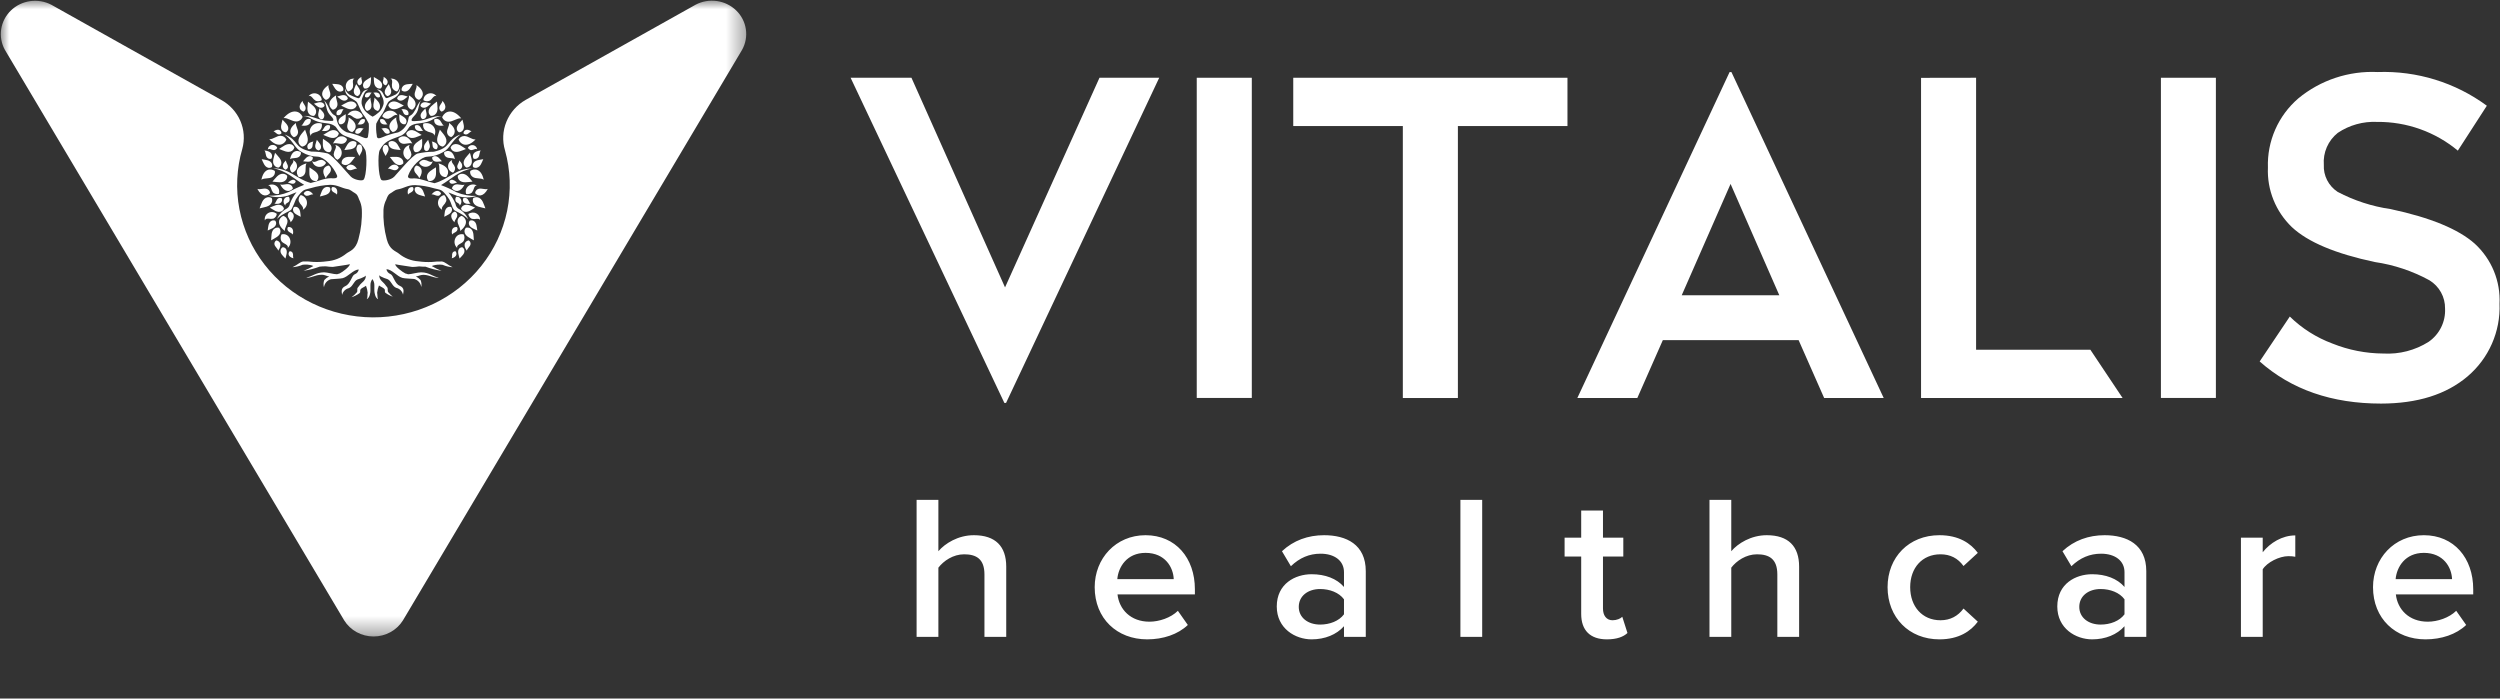
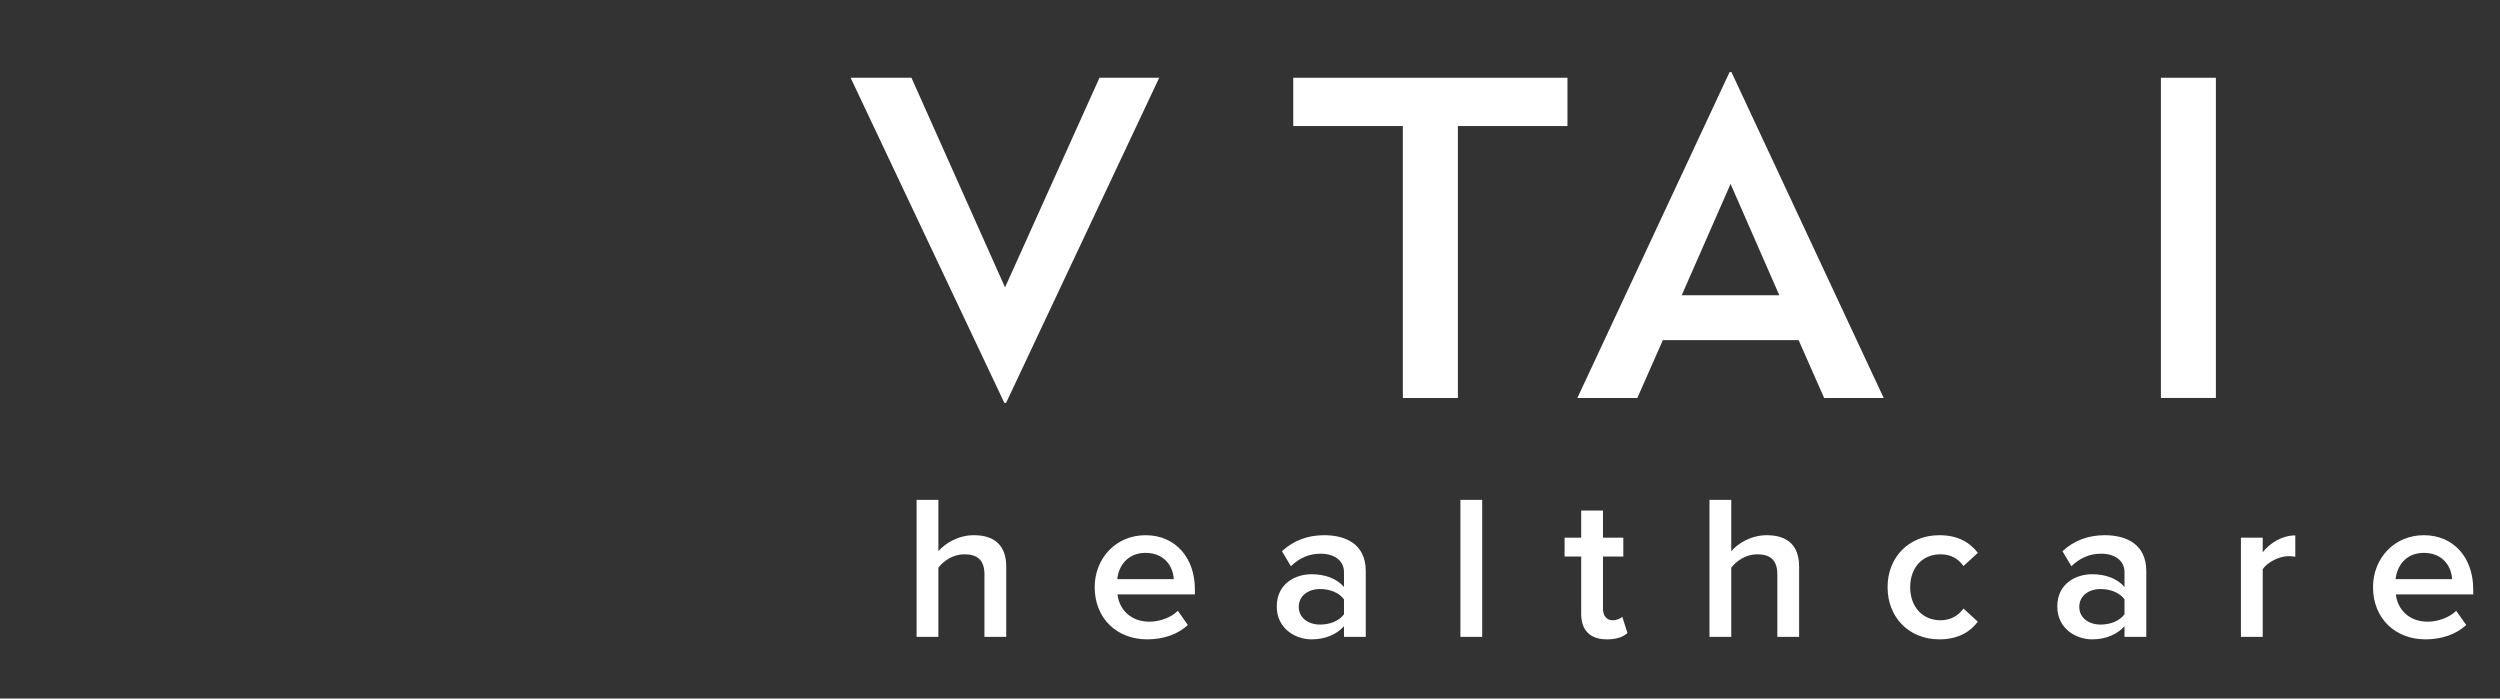
<svg xmlns="http://www.w3.org/2000/svg" width="136" height="38" viewBox="0 0 136 38" fill="none">
  <rect x="0" y="0" width="136" height="38" fill="#333333" stroke="none" />
  <mask id="mask0_283_915" style="mask-type:luminance" maskUnits="userSpaceOnUse" x="0" y="0" width="41" height="35">
-     <path d="M40.631 0H0V34.647H40.631V0Z" fill="white" />
-   </mask>
+     </mask>
  <g mask="url(#mask0_283_915)">
    <path d="M40.369 2.712L21.921 33.747C21.755 34.015 21.52 34.236 21.24 34.39C20.96 34.544 20.644 34.625 20.322 34.625C20 34.625 19.684 34.544 19.403 34.39C19.123 34.236 18.889 34.015 18.723 33.747L0.266 2.712C0.076 2.369 0.005 1.976 0.064 1.591C0.122 1.206 0.307 0.849 0.59 0.574C0.874 0.298 1.241 0.119 1.638 0.062C2.034 0.006 2.439 0.075 2.792 0.259L12.03 5.434C12.499 5.692 12.866 6.093 13.075 6.576C13.283 7.058 13.32 7.594 13.181 8.1C12.87 9.168 12.816 10.291 13.025 11.382C13.235 12.473 13.7 13.502 14.387 14.389C15.073 15.276 15.961 15.998 16.982 16.496C18.003 16.995 19.128 17.258 20.271 17.265C21.414 17.271 22.543 17.021 23.569 16.535C24.596 16.047 25.493 15.337 26.19 14.457C26.887 13.578 27.366 12.555 27.589 11.466C27.811 10.377 27.772 9.254 27.473 8.183C27.319 7.669 27.346 7.119 27.549 6.622C27.752 6.124 28.12 5.706 28.595 5.434L37.836 0.259C38.189 0.071 38.595 3.00984e-05 38.993 0.055C39.392 0.111 39.761 0.29 40.047 0.566C40.332 0.842 40.517 1.2 40.575 1.587C40.634 1.974 40.561 2.368 40.369 2.712Z" fill="white" />
-     <path fill-rule="evenodd" clip-rule="evenodd" d="M18.221 7.883C18.298 7.929 18.282 8.02 18.244 8.11C18.195 8.199 18.163 8.297 18.151 8.398C18.157 8.46 18.179 8.519 18.215 8.571C18.251 8.622 18.299 8.664 18.356 8.693C18.438 8.649 18.504 8.583 18.544 8.502C18.585 8.421 18.599 8.33 18.584 8.241C18.569 8.152 18.526 8.07 18.461 8.005C18.396 7.941 18.312 7.898 18.221 7.883ZM22.308 7.883C22.228 7.929 22.247 8.02 22.281 8.11C22.333 8.199 22.368 8.296 22.383 8.398C22.377 8.46 22.355 8.519 22.319 8.571C22.283 8.622 22.234 8.664 22.177 8.693C22.096 8.65 22.03 8.584 21.989 8.503C21.948 8.423 21.933 8.332 21.948 8.243C21.962 8.154 22.004 8.072 22.069 8.007C22.133 7.943 22.217 7.899 22.308 7.883ZM21.631 6.283C21.57 6.219 21.482 6.255 21.399 6.307C21.321 6.374 21.231 6.425 21.133 6.459C21.07 6.466 21.006 6.458 20.947 6.436C20.888 6.413 20.836 6.377 20.794 6.33C20.82 6.244 20.873 6.169 20.945 6.113C21.017 6.058 21.104 6.026 21.196 6.02C21.288 6.015 21.378 6.038 21.456 6.085C21.534 6.132 21.595 6.201 21.631 6.283ZM24.066 11.418C24.005 11.353 24.048 11.27 24.106 11.192C24.18 11.117 24.239 11.03 24.28 10.934C24.288 10.875 24.282 10.815 24.262 10.759C24.242 10.702 24.209 10.652 24.165 10.61C24.077 10.631 23.997 10.678 23.937 10.745C23.877 10.811 23.84 10.893 23.829 10.981C23.818 11.068 23.835 11.157 23.878 11.235C23.92 11.313 23.986 11.377 24.066 11.418ZM24.991 11.192C25.02 11.141 24.991 11.097 24.932 11.06C24.874 11.024 24.815 10.993 24.788 10.941C24.773 10.903 24.768 10.863 24.772 10.822C24.776 10.782 24.79 10.743 24.812 10.708C25.106 10.667 25.196 11.042 24.991 11.192ZM24.879 13.493C24.836 13.405 24.903 13.343 24.983 13.291C25.063 13.239 25.172 13.193 25.22 13.115C25.251 13.058 25.267 12.995 25.267 12.931C25.267 12.867 25.251 12.804 25.22 12.748C24.751 12.654 24.57 13.237 24.879 13.493ZM21.242 4.281C21.327 4.301 21.338 4.389 21.333 4.48C21.314 4.574 21.314 4.67 21.333 4.764C21.355 4.818 21.392 4.866 21.438 4.903C21.485 4.94 21.54 4.965 21.599 4.977C21.661 4.916 21.701 4.837 21.715 4.753C21.729 4.668 21.715 4.582 21.676 4.505C21.637 4.428 21.574 4.366 21.496 4.325C21.418 4.285 21.329 4.269 21.242 4.281ZM25.942 10.092C25.862 10.08 25.817 10.149 25.788 10.23C25.765 10.317 25.726 10.399 25.673 10.473C25.631 10.51 25.581 10.537 25.526 10.55C25.471 10.564 25.414 10.564 25.359 10.55C25.331 10.475 25.328 10.393 25.35 10.316C25.372 10.239 25.418 10.17 25.483 10.12C25.547 10.069 25.625 10.04 25.708 10.035C25.79 10.03 25.872 10.05 25.942 10.092ZM23.747 5.233C23.677 5.189 23.611 5.233 23.552 5.303C23.494 5.373 23.432 5.453 23.352 5.486C23.3 5.506 23.243 5.513 23.187 5.506C23.132 5.499 23.078 5.479 23.033 5.448C23.035 5.367 23.062 5.29 23.112 5.226C23.162 5.162 23.231 5.115 23.31 5.091C23.389 5.067 23.474 5.068 23.552 5.094C23.63 5.119 23.698 5.168 23.747 5.233ZM26.113 11.984C26.113 11.904 26.022 11.904 25.934 11.904C25.846 11.921 25.756 11.921 25.668 11.904C25.616 11.88 25.572 11.843 25.539 11.798C25.506 11.753 25.485 11.7 25.479 11.645C25.539 11.598 25.613 11.57 25.69 11.563C25.767 11.557 25.844 11.572 25.912 11.609C25.98 11.645 26.035 11.7 26.071 11.767C26.107 11.834 26.121 11.909 26.113 11.984ZM23.539 8.762C23.496 8.83 23.414 8.812 23.331 8.781C23.249 8.734 23.159 8.704 23.064 8.693C23.009 8.697 22.956 8.714 22.909 8.744C22.863 8.773 22.825 8.813 22.798 8.861C22.835 8.933 22.894 8.992 22.967 9.029C23.04 9.067 23.123 9.081 23.205 9.07C23.287 9.059 23.363 9.024 23.423 8.969C23.483 8.913 23.523 8.841 23.539 8.762ZM23.622 7.388C23.637 7.293 23.547 7.246 23.446 7.212C23.335 7.19 23.229 7.148 23.134 7.088C23.086 7.042 23.05 6.985 23.031 6.922C23.011 6.859 23.008 6.793 23.022 6.728C23.114 6.693 23.215 6.687 23.311 6.709C23.407 6.732 23.494 6.783 23.559 6.855C23.625 6.927 23.666 7.017 23.677 7.112C23.688 7.207 23.669 7.304 23.622 7.388ZM25.958 8.139C25.931 8.09 25.873 8.1 25.814 8.118C25.757 8.144 25.696 8.161 25.633 8.167C25.594 8.162 25.558 8.147 25.526 8.124C25.494 8.102 25.469 8.072 25.452 8.038C25.478 7.986 25.521 7.944 25.574 7.918C25.627 7.893 25.687 7.885 25.746 7.897C25.804 7.908 25.856 7.938 25.895 7.982C25.933 8.026 25.956 8.081 25.958 8.139ZM24.607 8.703C24.551 8.755 24.581 8.827 24.629 8.894C24.686 8.959 24.729 9.034 24.756 9.114C24.763 9.166 24.756 9.218 24.737 9.267C24.717 9.315 24.686 9.358 24.645 9.391C24.57 9.37 24.503 9.327 24.455 9.268C24.406 9.208 24.378 9.136 24.374 9.06C24.37 8.984 24.39 8.909 24.432 8.845C24.474 8.781 24.535 8.732 24.607 8.703ZM20.344 4.193C20.509 4.301 20.784 4.402 20.789 4.63C20.79 4.697 20.764 4.762 20.717 4.811C20.682 4.819 20.646 4.82 20.611 4.814C20.576 4.809 20.542 4.796 20.512 4.777C20.309 4.658 20.349 4.381 20.334 4.193H20.344ZM22.945 7.339C22.729 7.419 22.449 7.598 22.225 7.45C22.16 7.405 22.114 7.338 22.097 7.262C22.113 7.225 22.137 7.192 22.166 7.164C22.195 7.136 22.23 7.113 22.268 7.099C22.5 7.005 22.742 7.228 22.934 7.339H22.945ZM25.361 8.116C25.167 7.997 24.93 7.766 24.679 7.857C24.605 7.89 24.546 7.949 24.514 8.022C24.522 8.061 24.538 8.098 24.561 8.131C24.584 8.164 24.613 8.192 24.647 8.214C24.858 8.348 25.143 8.178 25.351 8.105L25.361 8.116ZM23.142 5.9C23.174 6.061 23.272 6.281 23.142 6.418C23.121 6.438 23.097 6.455 23.07 6.466C23.043 6.477 23.014 6.483 22.985 6.483C22.959 6.467 22.937 6.447 22.92 6.423C22.903 6.399 22.892 6.372 22.886 6.343C22.841 6.162 23.035 6.019 23.142 5.9ZM26.291 8.659C26.105 8.698 25.825 8.698 25.737 8.902C25.713 8.962 25.713 9.029 25.737 9.088C25.765 9.107 25.797 9.121 25.83 9.127C25.864 9.134 25.898 9.134 25.931 9.127C26.147 9.083 26.211 8.822 26.291 8.659ZM23.291 7.606C23.192 7.733 23.025 7.885 23.073 8.064C23.067 8.098 23.076 8.133 23.097 8.161C23.119 8.189 23.151 8.207 23.186 8.213C23.221 8.218 23.257 8.209 23.286 8.188C23.315 8.168 23.334 8.137 23.339 8.103C23.448 7.958 23.331 7.764 23.291 7.606ZM25.156 6.501C25.196 6.692 25.316 6.954 25.156 7.119C25.108 7.168 25.042 7.197 24.972 7.199C24.941 7.181 24.915 7.157 24.893 7.129C24.872 7.1 24.858 7.068 24.85 7.034C24.812 6.816 25.047 6.646 25.169 6.501H25.156ZM21.207 8.54C21.429 8.54 21.74 8.473 21.892 8.682C21.934 8.744 21.95 8.819 21.938 8.892C21.91 8.92 21.878 8.942 21.842 8.957C21.805 8.972 21.766 8.98 21.727 8.98C21.477 8.972 21.338 8.693 21.207 8.54ZM21.97 5.745C21.767 5.642 21.511 5.432 21.271 5.554C21.201 5.591 21.148 5.653 21.122 5.727C21.145 5.804 21.199 5.869 21.271 5.908C21.5 6.027 21.767 5.836 21.97 5.745ZM25.564 8.312C25.617 8.532 25.764 8.83 25.582 9.021C25.529 9.078 25.454 9.112 25.375 9.117C25.339 9.098 25.308 9.071 25.283 9.04C25.258 9.008 25.24 8.972 25.231 8.933C25.167 8.687 25.425 8.483 25.564 8.312ZM21.794 8.162C21.69 7.984 21.599 7.696 21.351 7.673C21.278 7.668 21.206 7.69 21.149 7.735C21.137 7.77 21.132 7.807 21.136 7.843C21.14 7.88 21.151 7.915 21.17 7.947C21.287 8.152 21.583 8.134 21.794 8.162ZM23.925 7.049C24.08 7.256 24.367 7.502 24.264 7.787C24.232 7.869 24.17 7.936 24.09 7.976C24.043 7.971 23.998 7.956 23.957 7.933C23.916 7.91 23.881 7.878 23.853 7.841C23.68 7.611 23.861 7.285 23.93 7.049H23.925ZM24.034 8.773C23.88 8.786 23.667 8.848 23.552 8.711C23.519 8.671 23.504 8.619 23.51 8.568C23.526 8.547 23.548 8.53 23.572 8.518C23.597 8.505 23.623 8.498 23.651 8.496C23.827 8.48 23.939 8.667 24.04 8.773H24.034ZM21.151 4.573C21.213 4.741 21.357 4.958 21.234 5.132C21.196 5.182 21.14 5.216 21.077 5.228C21.047 5.215 21.02 5.197 20.997 5.174C20.975 5.15 20.957 5.123 20.946 5.093C20.872 4.917 21.05 4.72 21.151 4.573ZM25.705 9.88C25.473 9.896 25.145 9.992 24.97 9.785C24.92 9.722 24.896 9.643 24.903 9.565C24.929 9.533 24.962 9.506 24.999 9.487C25.036 9.468 25.077 9.457 25.119 9.453C25.383 9.43 25.553 9.717 25.705 9.88ZM25.846 11.293C25.668 11.397 25.447 11.599 25.223 11.5C25.158 11.47 25.108 11.418 25.082 11.353C25.089 11.317 25.104 11.284 25.126 11.255C25.147 11.225 25.175 11.2 25.207 11.182C25.407 11.06 25.66 11.223 25.846 11.293ZM21.722 6.211C21.722 6.384 21.692 6.633 21.871 6.728C21.897 6.744 21.927 6.755 21.957 6.759C21.988 6.763 22.019 6.762 22.049 6.754C22.071 6.732 22.088 6.706 22.099 6.677C22.11 6.648 22.115 6.617 22.113 6.586C22.116 6.41 21.863 6.314 21.722 6.211ZM24.168 11.793C24.322 11.705 24.57 11.627 24.589 11.423C24.592 11.363 24.572 11.305 24.533 11.26C24.502 11.25 24.471 11.247 24.439 11.25C24.407 11.253 24.377 11.263 24.349 11.278C24.173 11.386 24.192 11.624 24.168 11.793ZM22.183 5.253C22.028 5.212 21.82 5.111 21.676 5.23C21.637 5.266 21.611 5.315 21.604 5.367C21.618 5.392 21.636 5.414 21.659 5.431C21.681 5.448 21.707 5.461 21.735 5.468C21.911 5.515 22.06 5.344 22.183 5.253ZM23.448 5.639C23.294 5.6 23.086 5.497 22.942 5.616C22.902 5.653 22.876 5.702 22.87 5.756C22.884 5.78 22.902 5.802 22.925 5.819C22.947 5.836 22.973 5.849 23.001 5.856C23.182 5.903 23.326 5.732 23.448 5.639ZM25.966 12.54C25.931 12.362 25.945 12.095 25.742 12.005C25.683 11.981 25.616 11.981 25.556 12.005C25.535 12.03 25.519 12.06 25.511 12.092C25.503 12.123 25.502 12.156 25.508 12.189C25.543 12.388 25.804 12.458 25.966 12.54ZM24.863 9.927C24.754 9.961 24.597 10.043 24.498 9.963C24.467 9.939 24.447 9.903 24.442 9.865C24.451 9.846 24.463 9.83 24.479 9.816C24.494 9.803 24.513 9.793 24.533 9.787C24.658 9.746 24.78 9.865 24.863 9.927ZM25.777 13.074C25.588 12.957 25.281 12.848 25.268 12.592C25.266 12.517 25.295 12.445 25.348 12.39C25.387 12.379 25.427 12.376 25.467 12.382C25.507 12.387 25.546 12.4 25.58 12.421C25.793 12.551 25.756 12.864 25.777 13.074ZM20.981 8.48C21.053 8.335 21.205 8.152 21.109 7.986C21.103 7.956 21.086 7.929 21.062 7.91C21.037 7.891 21.007 7.88 20.976 7.88C20.944 7.88 20.914 7.891 20.89 7.91C20.865 7.929 20.849 7.956 20.842 7.986C20.757 8.157 20.904 8.341 20.976 8.48H20.981ZM22.46 4.56C22.271 4.578 21.994 4.547 21.884 4.739C21.851 4.792 21.838 4.855 21.85 4.917C21.903 4.961 21.971 4.984 22.041 4.979C22.262 4.964 22.356 4.713 22.454 4.56H22.46ZM26.406 11.335C26.315 11.12 26.254 10.791 25.98 10.732C25.899 10.718 25.816 10.733 25.745 10.773C25.728 10.811 25.719 10.852 25.719 10.893C25.719 10.935 25.728 10.976 25.745 11.014C25.846 11.257 26.185 11.275 26.406 11.335ZM22.961 7.551C22.961 7.771 23.022 8.084 22.798 8.229C22.732 8.27 22.654 8.286 22.577 8.273C22.547 8.246 22.524 8.213 22.508 8.177C22.493 8.14 22.485 8.101 22.486 8.061C22.486 7.813 22.785 7.678 22.961 7.551ZM23.76 5.53C23.587 5.68 23.288 5.841 23.318 6.105C23.328 6.183 23.369 6.255 23.432 6.304C23.474 6.308 23.516 6.304 23.556 6.292C23.595 6.28 23.632 6.26 23.664 6.234C23.875 6.066 23.787 5.75 23.771 5.53H23.76ZM23.126 10.69C23.054 10.507 23.011 10.225 22.779 10.173C22.711 10.157 22.639 10.168 22.58 10.204C22.565 10.236 22.558 10.271 22.558 10.306C22.558 10.341 22.565 10.376 22.58 10.408C22.649 10.61 22.939 10.636 23.126 10.69ZM24.991 14.072C25.108 13.941 25.316 13.788 25.257 13.588C25.241 13.53 25.202 13.48 25.148 13.449C25.116 13.45 25.084 13.457 25.055 13.471C25.025 13.484 24.999 13.503 24.978 13.527C24.86 13.677 24.964 13.907 25.002 14.072H24.991ZM23.715 9.101C23.715 9.329 23.779 9.653 23.549 9.803C23.481 9.843 23.4 9.859 23.32 9.847C23.29 9.818 23.266 9.784 23.25 9.746C23.234 9.708 23.226 9.668 23.227 9.627C23.214 9.371 23.52 9.233 23.715 9.101ZM21.668 7.549C21.672 7.607 21.693 7.662 21.729 7.708C21.765 7.754 21.814 7.789 21.871 7.808C22.065 7.867 22.26 7.738 22.433 7.808C22.167 7.3 21.823 7.36 21.655 7.557L21.668 7.549ZM24.546 7.458C24.488 7.446 24.436 7.416 24.396 7.373C24.356 7.331 24.33 7.277 24.322 7.22C24.296 7.021 24.461 6.86 24.429 6.682C24.882 7.023 24.762 7.342 24.533 7.466L24.546 7.458ZM22.798 5.435C22.738 5.422 22.684 5.391 22.641 5.348C22.599 5.305 22.571 5.25 22.561 5.191C22.526 4.987 22.694 4.814 22.657 4.63C23.152 4.964 23.035 5.297 22.798 5.435ZM23.994 10.517C23.985 10.553 23.964 10.585 23.935 10.61C23.906 10.634 23.87 10.65 23.832 10.654C23.699 10.654 23.595 10.558 23.475 10.576C23.715 10.289 23.917 10.372 23.994 10.517ZM24.78 13.669C24.748 13.665 24.715 13.672 24.686 13.687C24.657 13.702 24.633 13.726 24.618 13.754C24.567 13.852 24.618 13.966 24.573 14.052C24.871 13.974 24.868 13.775 24.78 13.669ZM24.162 8.281C24.153 8.33 24.159 8.38 24.178 8.426C24.197 8.472 24.23 8.511 24.272 8.54C24.424 8.636 24.618 8.568 24.748 8.659C24.655 8.175 24.349 8.149 24.162 8.281ZM22.462 10.181C22.483 10.21 22.493 10.244 22.493 10.279C22.493 10.314 22.483 10.348 22.462 10.377C22.396 10.481 22.252 10.494 22.196 10.587C22.116 10.253 22.305 10.152 22.462 10.181ZM24.86 12.354C24.881 12.383 24.891 12.418 24.891 12.453C24.891 12.488 24.881 12.522 24.86 12.551C24.794 12.654 24.65 12.667 24.594 12.761C24.514 12.421 24.706 12.326 24.863 12.354H24.86ZM22.425 5.97C22.365 5.961 22.309 5.934 22.265 5.893C22.221 5.853 22.19 5.8 22.177 5.743C22.132 5.543 22.289 5.362 22.239 5.184C22.747 5.489 22.649 5.825 22.425 5.97ZM24.024 6.074C23.984 6.054 23.95 6.024 23.928 5.986C23.906 5.948 23.895 5.905 23.898 5.862C23.898 5.712 24.061 5.618 24.069 5.484C24.352 5.802 24.21 6.019 24.018 6.074H24.024ZM22.217 6.242C22.185 6.259 22.149 6.267 22.112 6.264C22.076 6.261 22.041 6.248 22.012 6.226C21.916 6.149 21.922 6.007 21.831 5.942C22.18 5.903 22.26 6.094 22.212 6.242H22.217ZM20.992 4.643C20.893 4.617 20.853 4.57 20.84 4.511C20.808 4.394 20.896 4.283 20.864 4.177C21.168 4.348 21.117 4.55 20.986 4.643H20.992ZM24.748 11.511C24.788 11.528 24.822 11.557 24.845 11.594C24.868 11.63 24.879 11.672 24.876 11.715C24.876 11.865 24.724 11.961 24.724 12.095C24.424 11.787 24.557 11.573 24.743 11.511H24.748ZM22.649 9.003C22.604 9.032 22.569 9.074 22.549 9.123C22.529 9.172 22.525 9.226 22.537 9.277C22.577 9.456 22.774 9.536 22.803 9.707C23.091 9.275 22.883 9.039 22.649 9.003ZM25.58 9.301C25.567 9.362 25.573 9.426 25.598 9.484C25.622 9.542 25.665 9.592 25.718 9.627C25.905 9.746 26.147 9.663 26.313 9.777C26.187 9.174 25.806 9.14 25.58 9.301ZM21.69 9.101C21.678 9.142 21.655 9.179 21.622 9.207C21.59 9.236 21.549 9.254 21.506 9.259C21.357 9.277 21.239 9.158 21.101 9.182C21.357 8.848 21.596 8.936 21.69 9.101ZM25.191 10.796C25.221 10.776 25.258 10.765 25.295 10.765C25.332 10.765 25.368 10.776 25.399 10.796C25.503 10.871 25.505 11.016 25.601 11.079C25.241 11.143 25.148 10.952 25.191 10.796ZM25.497 13.076C25.534 13.098 25.563 13.131 25.581 13.169C25.598 13.207 25.603 13.25 25.596 13.291C25.569 13.433 25.417 13.511 25.399 13.64C25.151 13.306 25.313 13.112 25.497 13.076ZM25.846 10.504C25.85 10.452 25.869 10.402 25.902 10.361C25.934 10.32 25.979 10.29 26.03 10.274C26.206 10.219 26.382 10.336 26.536 10.274C26.294 10.737 25.985 10.682 25.846 10.504ZM23.768 8.116C23.731 8.123 23.692 8.119 23.657 8.105C23.622 8.09 23.592 8.066 23.571 8.035C23.502 7.927 23.552 7.789 23.486 7.696C23.84 7.764 23.859 7.984 23.757 8.116H23.768ZM25.002 9.233C24.966 9.221 24.935 9.199 24.912 9.169C24.889 9.14 24.876 9.105 24.874 9.068C24.874 8.938 24.988 8.843 24.978 8.726C25.247 8.972 25.148 9.169 24.991 9.233H25.002ZM25.777 8.636C25.819 8.649 25.864 8.649 25.907 8.637C25.949 8.624 25.987 8.599 26.014 8.566C26.107 8.452 26.065 8.286 26.155 8.185C25.716 8.227 25.67 8.473 25.766 8.636H25.777ZM20.677 6.503C20.706 6.484 20.74 6.474 20.774 6.474C20.809 6.474 20.843 6.484 20.872 6.503C20.976 6.565 20.989 6.7 21.082 6.762C20.752 6.824 20.651 6.651 20.677 6.503ZM22.574 6.835C22.607 6.814 22.645 6.803 22.684 6.803C22.722 6.803 22.76 6.814 22.793 6.835C22.905 6.902 22.921 7.052 23.025 7.111C22.649 7.192 22.542 7 22.574 6.835ZM25.209 7.246C25.229 7.272 25.256 7.293 25.287 7.304C25.319 7.316 25.353 7.318 25.385 7.311C25.497 7.285 25.55 7.168 25.652 7.15C25.38 6.964 25.231 7.091 25.209 7.246ZM23.611 6.503C23.649 6.476 23.696 6.461 23.744 6.461C23.792 6.461 23.838 6.476 23.877 6.503C24.01 6.584 24.026 6.762 24.144 6.827C23.715 6.904 23.587 6.682 23.624 6.49L23.611 6.503ZM24.583 10.271C24.587 10.22 24.606 10.171 24.638 10.13C24.671 10.09 24.715 10.06 24.765 10.043C24.94 9.989 25.116 10.105 25.271 10.043C25.047 10.491 24.746 10.437 24.597 10.258L24.583 10.271ZM24.05 6.364C24.074 6.435 24.119 6.498 24.18 6.544C24.241 6.59 24.314 6.618 24.392 6.622C24.658 6.622 24.855 6.413 25.092 6.436C24.618 5.867 24.208 6.051 24.064 6.351L24.05 6.364ZM24.938 7.616C24.961 7.554 25.003 7.5 25.058 7.461C25.113 7.422 25.179 7.401 25.247 7.399C25.487 7.399 25.657 7.601 25.87 7.585C25.428 8.053 25.068 7.877 24.951 7.603L24.938 7.616ZM21.199 7.231C21.171 7.255 21.136 7.271 21.098 7.275C21.061 7.28 21.023 7.273 20.989 7.256C20.874 7.197 20.85 7.052 20.744 6.998C21.093 6.892 21.218 7.07 21.199 7.231ZM24.272 9.632C24.208 9.639 24.143 9.628 24.086 9.6C24.029 9.571 23.982 9.526 23.952 9.472C23.845 9.28 23.952 9.052 23.848 8.887C24.455 9.057 24.455 9.42 24.272 9.632ZM21.362 7.184C21.425 7.177 21.485 7.151 21.532 7.109C21.58 7.068 21.614 7.014 21.628 6.954C21.674 6.749 21.514 6.565 21.564 6.384C21.05 6.69 21.133 7.034 21.362 7.184ZM25.116 11.741C25.057 11.758 25.003 11.791 24.964 11.837C24.924 11.883 24.899 11.94 24.892 12C24.874 12.212 25.06 12.375 25.034 12.564C25.513 12.191 25.367 11.86 25.116 11.741ZM23.637 9.966C24.45 9.743 24.762 9.169 25.686 9.169C24.962 9.288 24.557 9.738 23.992 10.069C24.281 10.178 24.562 10.307 24.831 10.457C25.181 10.605 25.561 10.674 25.942 10.659C25.595 10.765 25.223 10.765 24.876 10.659L24.394 10.468C24.557 10.655 24.688 10.866 24.78 11.094C24.786 11.146 24.803 11.195 24.83 11.24C24.858 11.284 24.894 11.323 24.938 11.353C25.177 11.479 25.365 11.681 25.471 11.925C25.204 11.635 24.759 11.498 24.687 11.407C24.575 11.249 24.562 11.071 24.45 10.864C24.373 10.737 24.284 10.617 24.184 10.507C23.997 10.302 23.917 10.318 23.629 10.248C23.289 10.145 22.936 10.085 22.58 10.069C22.161 10.069 21.98 10.245 21.631 10.305C21.466 10.333 21.349 10.465 21.239 10.517C21.13 10.569 21.072 10.695 21.013 10.858C20.926 11.028 20.874 11.213 20.861 11.402C20.838 11.947 20.898 12.492 21.04 13.019C21.191 13.599 21.527 13.653 21.698 13.796C21.997 14.043 22.371 14.191 22.764 14.217C23.006 14.252 23.251 14.263 23.496 14.251C23.679 14.228 23.863 14.22 24.048 14.225C24.234 14.261 24.333 14.399 24.623 14.538C24.435 14.526 24.25 14.481 24.077 14.406C23.904 14.382 23.727 14.395 23.56 14.445C23.536 14.445 23.515 14.468 23.491 14.476C23.66 14.578 23.838 14.665 24.024 14.735C23.723 14.69 23.428 14.614 23.145 14.507C23.043 14.507 22.929 14.507 22.801 14.492C22.678 14.51 22.555 14.521 22.43 14.523C22.207 14.484 21.716 14.424 21.498 14.375C21.498 14.499 21.884 14.797 22.06 14.88C22.105 14.88 22.169 14.919 22.201 14.921C22.372 14.921 22.734 14.81 22.91 14.815C23.374 14.815 23.563 15.074 23.872 15.097C23.659 15.157 23.395 14.963 23.043 14.95C22.859 14.95 22.761 15.027 22.625 15.038C22.721 15.087 22.807 15.154 22.878 15.234C22.93 15.354 22.944 15.487 22.915 15.615C22.903 15.514 22.861 15.419 22.794 15.341C22.727 15.263 22.637 15.206 22.537 15.177C22.38 15.159 22.004 15.152 21.892 15.118C21.594 15.038 21.311 14.639 21.021 14.649C21.032 14.707 21.057 14.761 21.096 14.806C21.134 14.852 21.183 14.887 21.239 14.908C21.413 14.978 21.458 15.426 21.746 15.547C22.033 15.669 21.943 15.886 21.924 16.031C21.906 15.941 21.862 15.858 21.796 15.791C21.73 15.725 21.646 15.679 21.554 15.659C21.333 15.576 21.287 15.278 21.087 15.188C20.958 15.15 20.832 15.099 20.712 15.038L20.629 14.976C20.629 15.258 20.869 15.34 20.986 15.532C21.002 15.555 21.048 15.599 21.069 15.633C21.117 15.71 21.069 15.829 21.119 15.892C21.17 15.954 21.349 16.15 21.405 16.15C21.249 16.102 21.103 16.029 20.973 15.933C20.898 15.873 20.973 15.796 20.914 15.723C20.856 15.651 20.709 15.599 20.616 15.529C20.563 15.655 20.53 15.787 20.517 15.923C20.544 16.073 20.517 16.166 20.568 16.275C20.403 16.202 20.371 15.91 20.365 15.827C20.365 15.788 20.365 15.542 20.365 15.506C20.366 15.39 20.328 15.277 20.259 15.183C20.188 15.276 20.151 15.39 20.152 15.506C20.152 15.542 20.152 15.788 20.152 15.827C20.152 15.91 20.115 16.202 19.95 16.275C20.014 16.166 19.974 16.073 20 15.923C19.989 15.794 19.958 15.668 19.91 15.547C19.819 15.617 19.659 15.669 19.614 15.742C19.569 15.814 19.63 15.892 19.555 15.951C19.425 16.047 19.278 16.121 19.121 16.169C19.228 16.095 19.324 16.008 19.406 15.91C19.473 15.842 19.406 15.723 19.459 15.651C19.481 15.617 19.526 15.573 19.539 15.55C19.659 15.359 19.913 15.276 19.899 14.994L19.817 15.056C19.697 15.118 19.571 15.168 19.441 15.206C19.241 15.296 19.193 15.594 18.972 15.677C18.882 15.699 18.801 15.745 18.737 15.81C18.674 15.875 18.63 15.956 18.612 16.044C18.596 15.899 18.511 15.687 18.793 15.56C19.076 15.434 19.127 14.991 19.297 14.921C19.353 14.9 19.403 14.865 19.442 14.819C19.48 14.774 19.507 14.72 19.518 14.662C19.228 14.662 18.943 15.051 18.647 15.131C18.524 15.165 18.157 15.172 18.002 15.19C17.902 15.219 17.812 15.276 17.745 15.354C17.678 15.431 17.636 15.527 17.624 15.628C17.586 15.497 17.593 15.358 17.642 15.232C17.718 15.15 17.808 15.084 17.909 15.035C17.776 15.035 17.674 14.939 17.491 14.947C17.139 14.947 16.878 15.154 16.662 15.095C16.971 15.058 17.163 14.823 17.626 14.813C17.802 14.813 18.159 14.924 18.335 14.919C18.364 14.919 18.428 14.882 18.474 14.877C18.652 14.794 19.028 14.497 19.036 14.373C18.817 14.422 18.33 14.481 18.106 14.52C17.982 14.518 17.858 14.508 17.736 14.489C17.608 14.489 17.493 14.489 17.392 14.505C17.108 14.61 16.813 14.687 16.513 14.732C16.698 14.663 16.877 14.576 17.046 14.473C17.024 14.462 17.002 14.451 16.979 14.443C16.811 14.393 16.633 14.38 16.459 14.404C16.287 14.479 16.102 14.523 15.913 14.536C16.203 14.396 16.305 14.259 16.489 14.223C16.674 14.217 16.859 14.226 17.043 14.248C17.288 14.261 17.533 14.249 17.776 14.215C18.168 14.187 18.541 14.039 18.841 13.793C19.012 13.658 19.345 13.604 19.497 13.017C19.643 12.485 19.706 11.936 19.683 11.386C19.67 11.197 19.619 11.012 19.532 10.843C19.473 10.68 19.43 10.566 19.302 10.501C19.174 10.437 19.078 10.318 18.913 10.289C18.562 10.23 18.38 10.059 17.965 10.054C17.608 10.07 17.256 10.13 16.915 10.232C16.63 10.31 16.547 10.294 16.361 10.491C16.259 10.6 16.169 10.72 16.094 10.848C16.025 11.034 15.945 11.215 15.854 11.392C15.783 11.492 15.338 11.63 15.071 11.909C15.181 11.664 15.373 11.462 15.617 11.337C15.661 11.307 15.697 11.269 15.724 11.224C15.75 11.18 15.767 11.13 15.772 11.079C15.857 10.853 15.978 10.643 16.132 10.455C15.982 10.512 15.828 10.576 15.652 10.646C15.309 10.749 14.942 10.749 14.6 10.646C14.981 10.661 15.361 10.592 15.711 10.444C15.979 10.295 16.259 10.165 16.547 10.056C15.985 9.725 15.577 9.28 14.853 9.156C15.78 9.156 16.092 9.73 16.902 9.953C17.285 9.873 17.629 9.694 18.015 9.694C18.045 9.694 18.418 9.761 18.33 9.531C18.135 9.057 17.629 8.54 17.293 8.524C16.99 8.52 16.693 8.436 16.435 8.281C16.009 8.059 16.006 7.72 15.487 7.318C16.299 7.637 15.926 8.033 16.926 8.245C17.227 8.245 17.527 8.278 17.821 8.346C18.117 8.462 18.836 9.352 19.078 9.601C19.265 9.795 19.713 9.86 19.779 9.774C19.944 9.588 19.987 8.385 19.864 8.154C19.614 7.686 19.364 7.616 18.769 7.394C18.447 7.274 18.314 6.923 18.236 6.876C17.999 6.69 17.744 6.718 17.469 6.664C16.958 6.565 16.862 6.314 16.502 6.314C16.974 6.252 17.325 6.573 17.882 6.573C17.956 6.582 18.03 6.582 18.103 6.573C18.181 6.532 18.103 6.415 18.023 6.33C17.698 6.017 17.813 5.828 17.634 5.461C17.901 5.766 17.823 5.825 18.023 6.11C18.197 6.353 18.29 6.224 18.308 6.459C18.33 6.618 18.392 6.769 18.489 6.898C18.587 7.027 18.716 7.13 18.865 7.197C19.154 7.254 19.435 7.341 19.705 7.456C19.881 7.528 20.027 7.575 20.027 7.363C20.064 7.153 20.076 6.94 20.062 6.728C19.968 6.532 19.853 6.345 19.718 6.172C19.561 5.913 19.542 5.794 19.43 5.585C19.318 5.375 18.753 5.326 18.767 4.808C18.804 4.945 18.889 5.065 19.006 5.147C19.118 5.205 19.232 5.255 19.35 5.297C19.515 5.36 19.545 5.378 19.617 5.22C19.683 5.103 19.718 4.979 19.851 4.915C19.904 4.883 19.966 4.871 20.027 4.881C19.835 4.956 19.798 5.124 19.737 5.256C19.681 5.379 19.659 5.513 19.673 5.647C19.705 5.775 19.761 5.896 19.838 6.004C19.884 6.067 19.941 6.122 20.006 6.167C20.086 6.238 20.176 6.299 20.272 6.348C20.369 6.299 20.458 6.238 20.539 6.167C20.604 6.122 20.66 6.067 20.706 6.004C20.784 5.896 20.839 5.775 20.869 5.647C20.881 5.509 20.851 5.37 20.784 5.248C20.725 5.116 20.685 4.948 20.496 4.873C20.557 4.864 20.619 4.876 20.672 4.907C20.805 4.971 20.84 5.096 20.904 5.212C20.992 5.37 21.021 5.352 21.183 5.29C21.302 5.246 21.418 5.196 21.53 5.14C21.647 5.057 21.731 4.937 21.767 4.801C21.783 5.331 21.234 5.362 21.104 5.577C20.973 5.792 20.976 5.895 20.818 6.164C20.68 6.34 20.563 6.529 20.467 6.728C20.451 6.942 20.46 7.156 20.496 7.368C20.496 7.58 20.645 7.533 20.818 7.461C21.089 7.345 21.371 7.259 21.66 7.202C21.809 7.135 21.938 7.033 22.035 6.905C22.132 6.777 22.195 6.627 22.217 6.47C22.247 6.234 22.329 6.364 22.5 6.12C22.7 5.836 22.636 5.776 22.891 5.471C22.71 5.838 22.825 6.027 22.502 6.34C22.417 6.426 22.345 6.542 22.422 6.584C22.496 6.592 22.57 6.592 22.644 6.584C23.201 6.584 23.552 6.258 24.024 6.325C23.664 6.325 23.568 6.584 23.054 6.674C22.788 6.728 22.521 6.7 22.289 6.886C22.215 6.946 22.081 7.298 21.756 7.404C21.162 7.626 20.909 7.696 20.659 8.165C20.536 8.395 20.579 9.598 20.744 9.785C20.813 9.86 21.261 9.805 21.447 9.611C21.69 9.352 22.406 8.473 22.705 8.356C22.998 8.289 23.299 8.255 23.6 8.255C24.602 8.022 24.229 7.634 25.047 7.316C24.514 7.717 24.514 8.056 24.098 8.279C23.841 8.434 23.546 8.519 23.243 8.524C22.897 8.54 22.383 9.057 22.209 9.539C22.121 9.769 22.497 9.702 22.524 9.702C22.915 9.71 23.254 9.886 23.637 9.966ZM18.895 6.283C18.959 6.219 19.047 6.255 19.129 6.307C19.207 6.374 19.297 6.426 19.396 6.459C19.459 6.466 19.523 6.458 19.583 6.436C19.642 6.413 19.695 6.377 19.737 6.33C19.711 6.244 19.658 6.168 19.585 6.112C19.513 6.056 19.425 6.023 19.333 6.018C19.24 6.013 19.149 6.036 19.07 6.083C18.992 6.131 18.93 6.201 18.895 6.283ZM16.459 11.418C16.523 11.353 16.481 11.27 16.422 11.192C16.348 11.117 16.289 11.03 16.249 10.934C16.24 10.875 16.246 10.815 16.265 10.759C16.285 10.703 16.317 10.652 16.361 10.61C16.449 10.631 16.528 10.678 16.588 10.745C16.648 10.811 16.686 10.893 16.697 10.981C16.708 11.068 16.691 11.157 16.648 11.235C16.606 11.313 16.54 11.377 16.459 11.418ZM15.537 11.192C15.505 11.141 15.537 11.097 15.593 11.06C15.649 11.024 15.711 10.993 15.737 10.941C15.753 10.904 15.759 10.863 15.755 10.822C15.752 10.782 15.738 10.743 15.716 10.708C15.423 10.667 15.332 11.042 15.537 11.192ZM15.647 13.493C15.689 13.405 15.625 13.343 15.545 13.291C15.466 13.239 15.354 13.193 15.306 13.115C15.277 13.057 15.263 12.994 15.266 12.93C15.268 12.866 15.286 12.803 15.319 12.748C15.777 12.654 15.956 13.237 15.647 13.493ZM19.284 4.281C19.201 4.301 19.19 4.389 19.196 4.48C19.216 4.574 19.216 4.671 19.196 4.764C19.173 4.819 19.137 4.867 19.091 4.904C19.044 4.941 18.988 4.966 18.929 4.977C18.868 4.916 18.828 4.838 18.814 4.753C18.8 4.669 18.814 4.583 18.852 4.507C18.891 4.43 18.954 4.367 19.031 4.327C19.108 4.286 19.197 4.27 19.284 4.281ZM14.586 10.092C14.666 10.08 14.709 10.149 14.741 10.23C14.762 10.317 14.8 10.399 14.853 10.473C14.894 10.51 14.945 10.537 15 10.55C15.055 10.564 15.112 10.564 15.167 10.55C15.194 10.476 15.197 10.394 15.175 10.317C15.153 10.241 15.107 10.173 15.043 10.122C14.979 10.072 14.901 10.042 14.819 10.037C14.738 10.032 14.656 10.051 14.586 10.092ZM16.787 5.233C16.856 5.189 16.923 5.233 16.984 5.303C17.037 5.375 17.104 5.438 17.181 5.486C17.234 5.506 17.291 5.513 17.348 5.506C17.404 5.499 17.457 5.479 17.504 5.448C17.501 5.368 17.473 5.29 17.422 5.227C17.372 5.163 17.303 5.116 17.224 5.093C17.145 5.069 17.061 5.07 16.983 5.095C16.904 5.12 16.836 5.168 16.787 5.233ZM14.416 11.984C14.432 11.906 14.514 11.894 14.602 11.894C14.69 11.911 14.781 11.911 14.869 11.894C14.921 11.87 14.966 11.834 14.999 11.789C15.032 11.743 15.052 11.69 15.058 11.635C14.997 11.581 14.921 11.547 14.839 11.537C14.758 11.528 14.675 11.543 14.603 11.582C14.531 11.621 14.474 11.68 14.439 11.752C14.403 11.825 14.393 11.906 14.408 11.984H14.416ZM16.995 8.762C17.04 8.83 17.123 8.812 17.203 8.781C17.284 8.734 17.375 8.704 17.469 8.693C17.524 8.697 17.578 8.715 17.624 8.744C17.67 8.774 17.709 8.814 17.736 8.861C17.699 8.934 17.64 8.995 17.566 9.033C17.492 9.072 17.408 9.087 17.324 9.076C17.241 9.065 17.164 9.029 17.103 8.973C17.043 8.916 17.002 8.843 16.987 8.762H16.995ZM16.915 7.388C16.899 7.293 16.99 7.246 17.091 7.212C17.202 7.19 17.307 7.148 17.402 7.088C17.449 7.041 17.482 6.983 17.5 6.921C17.518 6.858 17.52 6.792 17.506 6.728C17.414 6.693 17.313 6.687 17.217 6.709C17.121 6.732 17.034 6.783 16.969 6.855C16.904 6.927 16.863 7.017 16.851 7.112C16.84 7.207 16.86 7.304 16.907 7.388H16.915ZM14.578 8.139C14.605 8.09 14.664 8.1 14.719 8.118C14.778 8.144 14.84 8.161 14.903 8.167C14.942 8.162 14.978 8.147 15.01 8.125C15.041 8.102 15.066 8.072 15.082 8.038C15.058 7.983 15.015 7.938 14.961 7.91C14.906 7.883 14.844 7.874 14.784 7.886C14.723 7.898 14.669 7.929 14.63 7.975C14.592 8.021 14.57 8.079 14.57 8.139H14.578ZM15.929 8.703C15.985 8.755 15.953 8.827 15.908 8.894C15.85 8.959 15.806 9.034 15.777 9.114C15.77 9.166 15.777 9.219 15.797 9.267C15.817 9.316 15.85 9.358 15.892 9.391C15.966 9.369 16.032 9.325 16.08 9.265C16.128 9.206 16.155 9.133 16.158 9.057C16.161 8.982 16.14 8.907 16.098 8.843C16.055 8.78 15.994 8.731 15.921 8.703H15.929ZM20.192 4.193C20.027 4.301 19.753 4.402 19.747 4.63C19.746 4.697 19.772 4.762 19.819 4.811C19.854 4.819 19.89 4.82 19.925 4.814C19.961 4.809 19.994 4.796 20.024 4.777C20.211 4.658 20.174 4.381 20.187 4.193H20.192ZM17.586 7.339C17.799 7.419 18.082 7.598 18.306 7.45C18.371 7.405 18.416 7.338 18.431 7.262C18.416 7.224 18.393 7.191 18.363 7.163C18.334 7.135 18.299 7.113 18.261 7.099C18.026 7.005 17.784 7.228 17.586 7.339ZM15.167 8.116C15.361 7.997 15.601 7.766 15.852 7.857C15.925 7.888 15.982 7.946 16.012 8.017C16.004 8.056 15.989 8.094 15.966 8.127C15.943 8.16 15.913 8.187 15.878 8.209C15.668 8.348 15.386 8.178 15.188 8.105L15.167 8.116ZM17.376 5.911C17.344 6.071 17.245 6.291 17.376 6.428C17.396 6.449 17.42 6.465 17.446 6.476C17.473 6.487 17.502 6.493 17.53 6.493C17.556 6.478 17.579 6.458 17.596 6.434C17.614 6.41 17.626 6.382 17.632 6.353C17.688 6.162 17.493 6.019 17.384 5.9L17.376 5.911ZM14.235 8.659C14.424 8.698 14.703 8.698 14.789 8.902C14.812 8.962 14.812 9.029 14.789 9.088C14.761 9.107 14.729 9.121 14.696 9.127C14.662 9.134 14.628 9.134 14.594 9.127C14.389 9.083 14.314 8.822 14.235 8.659ZM17.237 7.606C17.336 7.733 17.504 7.885 17.456 8.064C17.447 8.09 17.432 8.114 17.414 8.134C17.395 8.154 17.372 8.171 17.347 8.183C17.317 8.18 17.289 8.171 17.264 8.157C17.238 8.144 17.215 8.125 17.197 8.103C17.085 7.958 17.195 7.764 17.237 7.606ZM15.372 6.501C15.332 6.692 15.21 6.954 15.372 7.119C15.42 7.168 15.486 7.197 15.556 7.199C15.587 7.181 15.614 7.157 15.635 7.129C15.656 7.1 15.671 7.068 15.679 7.034C15.721 6.816 15.484 6.646 15.359 6.501H15.372ZM19.318 8.54C19.097 8.54 18.785 8.473 18.636 8.682C18.593 8.743 18.575 8.819 18.588 8.892C18.616 8.92 18.649 8.942 18.686 8.957C18.722 8.972 18.762 8.98 18.801 8.98C19.049 8.972 19.185 8.693 19.318 8.54ZM18.559 5.745C18.761 5.642 19.017 5.432 19.257 5.554C19.328 5.59 19.38 5.653 19.404 5.727C19.393 5.766 19.375 5.802 19.349 5.833C19.323 5.864 19.291 5.89 19.254 5.908C19.025 6.027 18.759 5.836 18.559 5.745ZM14.964 8.312C14.911 8.532 14.762 8.83 14.943 9.021C14.997 9.078 15.072 9.112 15.151 9.117C15.187 9.098 15.219 9.072 15.244 9.04C15.27 9.009 15.288 8.972 15.298 8.933C15.361 8.687 15.103 8.483 14.964 8.312ZM18.732 8.162C18.836 7.984 18.929 7.696 19.177 7.673C19.25 7.669 19.322 7.691 19.38 7.735C19.391 7.77 19.395 7.807 19.391 7.844C19.387 7.88 19.375 7.916 19.356 7.947C19.241 8.152 18.935 8.134 18.732 8.162ZM16.601 7.049C16.441 7.246 16.156 7.505 16.254 7.787C16.287 7.869 16.349 7.936 16.43 7.976C16.477 7.97 16.522 7.955 16.563 7.932C16.603 7.909 16.639 7.878 16.667 7.841C16.846 7.611 16.667 7.285 16.595 7.049H16.601ZM16.494 8.773C16.646 8.786 16.862 8.848 16.976 8.711C17.008 8.67 17.023 8.619 17.019 8.568C17.002 8.547 16.98 8.53 16.956 8.518C16.932 8.505 16.905 8.498 16.878 8.496C16.699 8.48 16.587 8.667 16.489 8.773H16.494ZM19.377 4.573C19.313 4.741 19.169 4.958 19.294 5.132C19.331 5.182 19.387 5.216 19.449 5.228C19.48 5.216 19.508 5.198 19.53 5.174C19.553 5.151 19.571 5.123 19.582 5.093C19.657 4.917 19.47 4.72 19.377 4.573ZM14.821 9.88C15.055 9.896 15.383 9.992 15.556 9.785C15.607 9.723 15.631 9.644 15.623 9.565C15.597 9.532 15.564 9.506 15.527 9.487C15.49 9.468 15.449 9.456 15.407 9.453C15.143 9.43 14.973 9.717 14.821 9.88ZM14.679 11.293C14.858 11.397 15.079 11.599 15.306 11.5C15.37 11.47 15.42 11.417 15.447 11.353C15.439 11.317 15.424 11.284 15.403 11.255C15.381 11.225 15.354 11.2 15.322 11.182C15.119 11.06 14.869 11.223 14.679 11.293ZM18.807 6.211C18.807 6.384 18.836 6.633 18.655 6.728C18.629 6.744 18.6 6.754 18.57 6.759C18.539 6.763 18.509 6.762 18.479 6.754C18.457 6.732 18.44 6.706 18.429 6.677C18.418 6.648 18.413 6.617 18.415 6.586C18.426 6.41 18.652 6.314 18.807 6.211ZM16.358 11.793C16.203 11.705 15.956 11.627 15.94 11.423C15.936 11.363 15.956 11.305 15.996 11.26C16.026 11.25 16.058 11.247 16.09 11.25C16.121 11.253 16.152 11.263 16.18 11.278C16.355 11.386 16.337 11.624 16.358 11.793ZM18.343 5.253C18.498 5.212 18.706 5.111 18.849 5.23C18.891 5.265 18.917 5.314 18.921 5.367C18.908 5.392 18.89 5.414 18.867 5.431C18.845 5.449 18.819 5.461 18.791 5.468C18.618 5.515 18.466 5.344 18.343 5.253ZM17.078 5.639C17.232 5.6 17.44 5.497 17.584 5.616C17.605 5.633 17.622 5.655 17.634 5.679C17.646 5.703 17.654 5.729 17.656 5.756C17.642 5.78 17.624 5.802 17.601 5.819C17.579 5.836 17.553 5.849 17.525 5.856C17.352 5.903 17.2 5.732 17.078 5.639ZM14.562 12.54C14.594 12.362 14.584 12.095 14.783 12.005C14.844 11.982 14.912 11.982 14.973 12.005C14.993 12.031 15.007 12.06 15.015 12.092C15.023 12.124 15.024 12.157 15.018 12.189C14.983 12.388 14.722 12.458 14.562 12.54ZM15.663 9.927C15.774 9.961 15.929 10.043 16.028 9.963C16.059 9.939 16.08 9.904 16.086 9.865C16.078 9.846 16.066 9.83 16.05 9.816C16.034 9.803 16.016 9.793 15.996 9.787C15.87 9.746 15.756 9.865 15.663 9.927ZM14.751 13.074C14.941 12.957 15.247 12.848 15.258 12.592C15.26 12.518 15.232 12.445 15.18 12.39C15.141 12.38 15.101 12.377 15.061 12.383C15.021 12.389 14.983 12.403 14.949 12.424C14.735 12.551 14.77 12.864 14.751 13.074ZM19.547 8.48C19.476 8.335 19.324 8.152 19.42 7.986C19.42 7.952 19.434 7.919 19.459 7.895C19.484 7.87 19.517 7.857 19.553 7.857C19.588 7.857 19.622 7.87 19.647 7.895C19.672 7.919 19.686 7.952 19.686 7.986C19.771 8.157 19.622 8.341 19.553 8.48H19.547ZM18.071 4.56C18.263 4.578 18.54 4.547 18.649 4.739C18.681 4.795 18.689 4.861 18.671 4.922C18.619 4.966 18.551 4.988 18.482 4.984C18.266 4.964 18.17 4.713 18.071 4.56ZM14.123 11.335C14.213 11.12 14.274 10.791 14.549 10.732C14.63 10.718 14.713 10.733 14.783 10.773C14.816 10.85 14.816 10.937 14.783 11.014C14.687 11.257 14.344 11.275 14.123 11.335ZM17.568 7.551C17.568 7.771 17.506 8.084 17.728 8.229C17.794 8.27 17.874 8.285 17.951 8.273C18.009 8.217 18.042 8.141 18.042 8.061C18.042 7.813 17.744 7.678 17.568 7.551ZM16.755 5.53C16.931 5.68 17.229 5.841 17.197 6.105C17.187 6.183 17.146 6.255 17.083 6.304C17.041 6.308 16.999 6.304 16.96 6.292C16.92 6.28 16.883 6.26 16.851 6.234C16.651 6.066 16.742 5.75 16.755 5.53ZM17.4 10.69C17.472 10.507 17.517 10.225 17.746 10.173C17.815 10.159 17.887 10.17 17.949 10.204C17.963 10.236 17.97 10.271 17.97 10.306C17.97 10.341 17.963 10.376 17.949 10.408C17.88 10.61 17.586 10.636 17.4 10.69ZM15.535 14.072C15.418 13.941 15.21 13.788 15.268 13.588C15.276 13.559 15.29 13.532 15.309 13.508C15.327 13.484 15.351 13.464 15.378 13.449C15.409 13.45 15.441 13.457 15.47 13.47C15.499 13.484 15.525 13.503 15.545 13.527C15.665 13.677 15.561 13.907 15.527 14.072H15.535ZM16.835 9.101C16.835 9.329 16.771 9.653 17 9.803C17.069 9.844 17.15 9.859 17.229 9.847C17.259 9.818 17.282 9.783 17.297 9.746C17.313 9.708 17.32 9.667 17.32 9.627C17.32 9.371 17.006 9.233 16.827 9.101H16.835ZM18.879 7.549C18.876 7.607 18.855 7.662 18.819 7.709C18.783 7.755 18.733 7.789 18.676 7.808C18.482 7.867 18.287 7.738 18.114 7.808C18.359 7.3 18.706 7.36 18.871 7.557L18.879 7.549ZM15.988 7.466C16.045 7.453 16.097 7.423 16.137 7.38C16.177 7.338 16.203 7.285 16.212 7.228C16.238 7.029 16.073 6.868 16.105 6.69C15.644 7.023 15.767 7.342 15.988 7.466ZM17.728 5.435C17.788 5.422 17.843 5.392 17.886 5.348C17.928 5.305 17.957 5.25 17.967 5.191C17.999 4.987 17.831 4.814 17.872 4.63C17.376 4.964 17.493 5.297 17.728 5.435ZM16.521 10.517C16.531 10.553 16.553 10.585 16.582 10.61C16.611 10.634 16.647 10.649 16.686 10.654C16.816 10.654 16.923 10.558 17.04 10.576C16.819 10.289 16.611 10.372 16.521 10.517ZM15.756 13.669C15.789 13.666 15.822 13.672 15.851 13.687C15.88 13.703 15.903 13.726 15.918 13.754C15.969 13.852 15.918 13.966 15.964 14.052C15.657 13.974 15.66 13.775 15.756 13.669ZM16.366 8.281C16.375 8.33 16.369 8.381 16.349 8.427C16.329 8.472 16.297 8.512 16.254 8.54C16.105 8.636 15.91 8.568 15.777 8.659C15.873 8.175 16.177 8.149 16.366 8.281ZM18.063 10.183C18.043 10.212 18.032 10.246 18.032 10.281C18.032 10.316 18.043 10.351 18.063 10.38C18.13 10.483 18.274 10.496 18.33 10.589C18.407 10.253 18.223 10.152 18.063 10.181V10.183ZM15.665 12.357C15.645 12.386 15.634 12.42 15.634 12.455C15.634 12.49 15.645 12.524 15.665 12.553C15.735 12.657 15.876 12.67 15.932 12.763C16.006 12.421 15.822 12.326 15.665 12.354V12.357ZM18.101 5.973C18.161 5.964 18.218 5.937 18.262 5.897C18.307 5.856 18.338 5.803 18.351 5.745C18.396 5.546 18.239 5.365 18.287 5.186C17.778 5.489 17.877 5.825 18.101 5.97V5.973ZM16.502 6.076C16.543 6.058 16.577 6.028 16.599 5.99C16.622 5.952 16.631 5.908 16.627 5.864C16.614 5.714 16.465 5.621 16.459 5.486C16.174 5.802 16.318 6.019 16.521 6.074L16.502 6.076ZM18.311 6.245C18.343 6.262 18.379 6.27 18.415 6.267C18.451 6.264 18.485 6.251 18.514 6.229C18.61 6.151 18.607 6.009 18.698 5.944C18.348 5.903 18.266 6.094 18.316 6.242L18.311 6.245ZM19.534 4.645C19.57 4.641 19.605 4.626 19.632 4.602C19.66 4.579 19.679 4.548 19.689 4.513C19.721 4.397 19.63 4.286 19.665 4.18C19.361 4.348 19.409 4.55 19.539 4.643L19.534 4.645ZM15.785 11.511C15.745 11.528 15.711 11.557 15.688 11.594C15.665 11.63 15.653 11.672 15.655 11.715C15.655 11.865 15.806 11.961 15.809 12.095C16.105 11.787 15.969 11.573 15.785 11.511ZM17.882 9.003C17.928 9.032 17.963 9.074 17.984 9.123C18.004 9.172 18.009 9.226 17.997 9.277C17.957 9.456 17.76 9.536 17.73 9.707C17.437 9.275 17.645 9.039 17.882 9.003ZM14.951 9.301C14.965 9.362 14.959 9.426 14.935 9.484C14.911 9.542 14.869 9.592 14.815 9.627C14.626 9.746 14.384 9.663 14.221 9.777C14.341 9.174 14.719 9.14 14.954 9.301H14.951ZM18.836 9.101C18.847 9.142 18.87 9.179 18.902 9.207C18.934 9.235 18.974 9.253 19.017 9.259C19.166 9.277 19.284 9.158 19.422 9.182C19.185 8.848 18.932 8.936 18.839 9.101H18.836ZM15.338 10.796C15.306 10.776 15.27 10.765 15.232 10.765C15.195 10.765 15.158 10.776 15.127 10.796C15.026 10.871 15.023 11.016 14.927 11.079C15.287 11.143 15.38 10.952 15.338 10.796ZM15.031 13.076C14.994 13.098 14.965 13.13 14.947 13.169C14.929 13.207 14.923 13.249 14.93 13.291C14.957 13.433 15.111 13.511 15.13 13.64C15.375 13.306 15.218 13.112 15.031 13.076ZM14.69 10.504C14.687 10.452 14.668 10.402 14.635 10.361C14.602 10.32 14.557 10.29 14.506 10.274C14.33 10.219 14.157 10.336 14 10.274C14.232 10.737 14.541 10.682 14.69 10.504ZM16.768 8.116C16.806 8.123 16.844 8.119 16.88 8.105C16.915 8.09 16.945 8.066 16.966 8.035C17.038 7.927 16.984 7.789 17.053 7.696C16.689 7.764 16.67 7.984 16.768 8.116ZM15.535 9.233C15.633 9.187 15.663 9.13 15.663 9.068C15.663 8.938 15.551 8.843 15.559 8.726C15.282 8.972 15.38 9.169 15.535 9.233ZM14.759 8.636C14.718 8.649 14.673 8.649 14.631 8.637C14.589 8.624 14.552 8.599 14.525 8.566C14.432 8.452 14.474 8.286 14.384 8.185C14.81 8.227 14.858 8.473 14.759 8.636ZM19.849 6.503C19.82 6.484 19.786 6.474 19.751 6.474C19.717 6.474 19.683 6.484 19.654 6.503C19.553 6.565 19.539 6.7 19.444 6.762C19.774 6.824 19.878 6.651 19.849 6.503ZM17.954 6.835C17.922 6.814 17.884 6.803 17.845 6.803C17.806 6.803 17.768 6.814 17.736 6.835C17.621 6.902 17.608 7.052 17.501 7.111C17.872 7.192 17.986 7 17.954 6.835ZM15.316 7.246C15.297 7.272 15.271 7.293 15.24 7.304C15.209 7.316 15.175 7.318 15.143 7.311C15.031 7.285 14.975 7.168 14.877 7.15C15.148 6.964 15.295 7.091 15.316 7.246ZM16.915 6.503C16.878 6.479 16.834 6.466 16.788 6.466C16.743 6.466 16.699 6.479 16.662 6.503C16.529 6.584 16.51 6.762 16.395 6.827C16.806 6.904 16.939 6.682 16.904 6.49L16.915 6.503ZM15.932 10.258C15.928 10.207 15.908 10.158 15.876 10.117C15.843 10.076 15.798 10.046 15.748 10.03C15.572 9.976 15.399 10.092 15.242 10.03C15.473 10.491 15.783 10.437 15.932 10.258ZM16.465 6.351C16.442 6.422 16.397 6.485 16.337 6.531C16.276 6.577 16.203 6.605 16.126 6.609C15.86 6.609 15.663 6.4 15.425 6.423C15.91 5.867 16.321 6.051 16.462 6.351H16.465ZM15.58 7.603C15.557 7.541 15.514 7.487 15.459 7.448C15.403 7.409 15.337 7.387 15.268 7.386C15.031 7.386 14.861 7.588 14.647 7.572C15.098 8.053 15.455 7.877 15.577 7.603H15.58ZM19.329 7.231C19.357 7.255 19.392 7.271 19.43 7.275C19.468 7.28 19.506 7.273 19.539 7.256C19.654 7.197 19.681 7.052 19.787 6.998C19.433 6.892 19.31 7.07 19.326 7.231H19.329ZM16.254 9.632C16.318 9.639 16.382 9.628 16.439 9.599C16.496 9.57 16.543 9.526 16.574 9.472C16.678 9.28 16.574 9.052 16.675 8.887C16.073 9.057 16.07 9.42 16.254 9.632ZM19.164 7.184C19.1 7.177 19.041 7.151 18.993 7.11C18.945 7.069 18.912 7.014 18.897 6.954C18.852 6.749 19.009 6.565 18.959 6.384C19.491 6.69 19.393 7.034 19.166 7.184H19.164ZM20.363 5.31C20.413 5.468 20.115 5.929 20.557 6.035C20.588 6.013 20.613 5.985 20.633 5.953C20.652 5.921 20.664 5.885 20.669 5.849C20.706 5.618 20.517 5.45 20.365 5.31H20.363ZM20.158 5.31C20.107 5.468 20.405 5.929 19.966 6.035C19.935 6.013 19.909 5.985 19.889 5.953C19.869 5.921 19.856 5.886 19.851 5.849C19.822 5.618 20.016 5.45 20.16 5.31H20.158ZM20.664 5.274C20.638 5.292 20.608 5.302 20.576 5.302C20.544 5.302 20.514 5.292 20.488 5.274C20.397 5.215 20.389 5.093 20.307 5.044C20.611 4.982 20.698 5.142 20.666 5.274H20.664ZM19.864 5.274C19.891 5.292 19.922 5.302 19.954 5.302C19.986 5.302 20.017 5.292 20.043 5.274C20.134 5.215 20.139 5.093 20.224 5.044C19.918 4.982 19.83 5.142 19.859 5.274H19.864ZM15.415 11.743C15.474 11.76 15.527 11.794 15.567 11.84C15.607 11.886 15.632 11.942 15.639 12.002C15.657 12.214 15.473 12.377 15.497 12.566C15.015 12.191 15.162 11.86 15.409 11.741L15.415 11.743Z" fill="white" />
  </g>
  <path d="M63.061 4.23L54.73 21.918H54.637L46.273 4.23H49.583L54.674 15.634L59.812 4.23H63.061Z" fill="white" />
-   <path d="M68.098 4.23V21.648H65.103V4.23H68.098Z" fill="white" />
  <path d="M85.27 4.23V6.857H79.309V21.652H76.314V6.857H70.353V4.23H85.27Z" fill="white" />
  <path d="M94.189 3.919L102.474 21.652H99.234L97.845 18.504H90.458L89.07 21.652H85.807L94.091 3.919H94.189ZM94.143 10.006L91.486 16.061H96.794L94.143 10.006Z" fill="white" />
-   <path d="M107.499 4.23V19.026H113.716L115.47 21.652H104.505V4.235L107.499 4.23Z" fill="white" />
  <path d="M120.544 4.23V21.648H117.554V4.23H120.544Z" fill="white" />
-   <path d="M129.345 3.919C131.478 3.843 133.573 4.49 135.284 5.752L133.706 8.195C132.48 7.173 130.925 6.618 129.322 6.632C128.56 6.595 127.807 6.804 127.175 7.228C126.915 7.435 126.711 7.701 126.579 8.004C126.447 8.307 126.391 8.637 126.416 8.965C126.401 9.254 126.463 9.541 126.594 9.799C126.726 10.057 126.923 10.277 127.165 10.437C128.068 10.913 129.046 11.231 130.058 11.376C132.218 11.838 133.743 12.466 134.631 13.26C135.082 13.675 135.436 14.182 135.668 14.747C135.9 15.311 136.004 15.919 135.974 16.528C136.003 17.273 135.862 18.014 135.561 18.698C135.261 19.381 134.809 19.988 134.238 20.474C133.081 21.458 131.512 21.952 129.531 21.955C126.849 21.955 124.648 21.191 122.926 19.663L124.565 17.22C125.223 17.864 126.012 18.364 126.879 18.687C127.761 19.042 128.703 19.227 129.656 19.232C130.524 19.281 131.385 19.058 132.118 18.595C132.409 18.393 132.643 18.122 132.799 17.806C132.955 17.49 133.028 17.14 133.011 16.789C133.017 16.482 132.942 16.178 132.793 15.908C132.645 15.638 132.428 15.411 132.164 15.249C131.242 14.744 130.235 14.407 129.193 14.255C127.051 13.802 125.545 13.168 124.675 12.352C124.241 11.934 123.9 11.43 123.676 10.872C123.452 10.315 123.349 9.716 123.375 9.117C123.35 8.407 123.486 7.701 123.772 7.05C124.057 6.399 124.486 5.82 125.027 5.354C126.234 4.356 127.776 3.844 129.345 3.919Z" fill="white" />
  <path d="M53.554 34.647V31.249C53.554 30.411 53.114 30.154 52.448 30.154C51.85 30.154 51.331 30.512 51.048 30.881V34.647H49.863V27.192H51.048V29.986C51.41 29.562 52.12 29.115 52.978 29.115C54.152 29.115 54.739 29.718 54.739 30.825V34.647H53.554ZM59.551 31.942C59.551 30.378 60.702 29.115 62.316 29.115C63.953 29.115 65.002 30.355 65.002 32.054V32.334H60.792C60.883 33.149 61.503 33.82 62.531 33.82C63.061 33.82 63.693 33.608 64.077 33.228L64.618 33.999C64.077 34.513 63.275 34.781 62.406 34.781C60.77 34.781 59.551 33.652 59.551 31.942ZM62.316 30.076C61.3 30.076 60.837 30.847 60.781 31.506H63.851C63.828 30.869 63.388 30.076 62.316 30.076ZM73.113 34.647V34.066C72.707 34.524 72.075 34.781 71.352 34.781C70.461 34.781 69.456 34.189 69.456 32.993C69.456 31.752 70.461 31.238 71.352 31.238C72.086 31.238 72.718 31.473 73.113 31.931V31.127C73.113 30.501 72.594 30.121 71.838 30.121C71.228 30.121 70.698 30.344 70.224 30.802L69.739 29.986C70.371 29.394 71.16 29.115 72.03 29.115C73.237 29.115 74.298 29.618 74.298 31.071V34.647H73.113ZM73.113 33.418V32.602C72.842 32.233 72.334 32.043 71.815 32.043C71.149 32.043 70.653 32.423 70.653 33.015C70.653 33.596 71.149 33.977 71.815 33.977C72.334 33.977 72.842 33.786 73.113 33.418ZM79.446 34.647V27.192H80.631V34.647H79.446ZM87.417 34.781C86.503 34.781 86.017 34.289 86.017 33.395V30.277H85.114V29.249H86.017V27.774H87.202V29.249H88.308V30.277H87.202V33.105C87.202 33.474 87.383 33.742 87.722 33.742C87.947 33.742 88.162 33.652 88.252 33.552L88.534 34.435C88.32 34.636 87.97 34.781 87.417 34.781ZM96.687 34.647V31.249C96.687 30.411 96.247 30.154 95.581 30.154C94.983 30.154 94.463 30.512 94.181 30.881V34.647H92.996V27.192H94.181V29.986C94.542 29.562 95.253 29.115 96.111 29.115C97.285 29.115 97.872 29.718 97.872 30.825V34.647H96.687ZM102.684 31.942C102.684 30.311 103.846 29.115 105.505 29.115C106.566 29.115 107.21 29.562 107.593 30.076L106.815 30.791C106.51 30.366 106.092 30.154 105.562 30.154C104.569 30.154 103.914 30.892 103.914 31.942C103.914 32.993 104.569 33.742 105.562 33.742C106.092 33.742 106.51 33.518 106.815 33.105L107.593 33.82C107.21 34.334 106.566 34.781 105.505 34.781C103.846 34.781 102.684 33.585 102.684 31.942ZM115.573 34.647V34.066C115.167 34.524 114.535 34.781 113.813 34.781C112.921 34.781 111.917 34.189 111.917 32.993C111.917 31.752 112.921 31.238 113.813 31.238C114.546 31.238 115.178 31.473 115.573 31.931V31.127C115.573 30.501 115.054 30.121 114.298 30.121C113.688 30.121 113.158 30.344 112.684 30.802L112.199 29.986C112.831 29.394 113.621 29.115 114.49 29.115C115.697 29.115 116.758 29.618 116.758 31.071V34.647H115.573ZM115.573 33.418V32.602C115.302 32.233 114.795 32.043 114.275 32.043C113.609 32.043 113.113 32.423 113.113 33.015C113.113 33.596 113.609 33.977 114.275 33.977C114.795 33.977 115.302 33.786 115.573 33.418ZM121.907 34.647V29.249H123.092V30.042C123.498 29.528 124.153 29.126 124.864 29.126V30.288C124.762 30.266 124.638 30.255 124.491 30.255C123.995 30.255 123.329 30.59 123.092 30.97V34.647H121.907ZM129.092 31.942C129.092 30.378 130.243 29.115 131.857 29.115C133.494 29.115 134.543 30.355 134.543 32.054V32.334H130.334C130.424 33.149 131.045 33.82 132.072 33.82C132.602 33.82 133.234 33.608 133.618 33.228L134.16 33.999C133.618 34.513 132.817 34.781 131.947 34.781C130.311 34.781 129.092 33.652 129.092 31.942ZM131.857 30.076C130.841 30.076 130.379 30.847 130.322 31.506H133.392C133.37 30.869 132.929 30.076 131.857 30.076Z" fill="white" />
</svg>